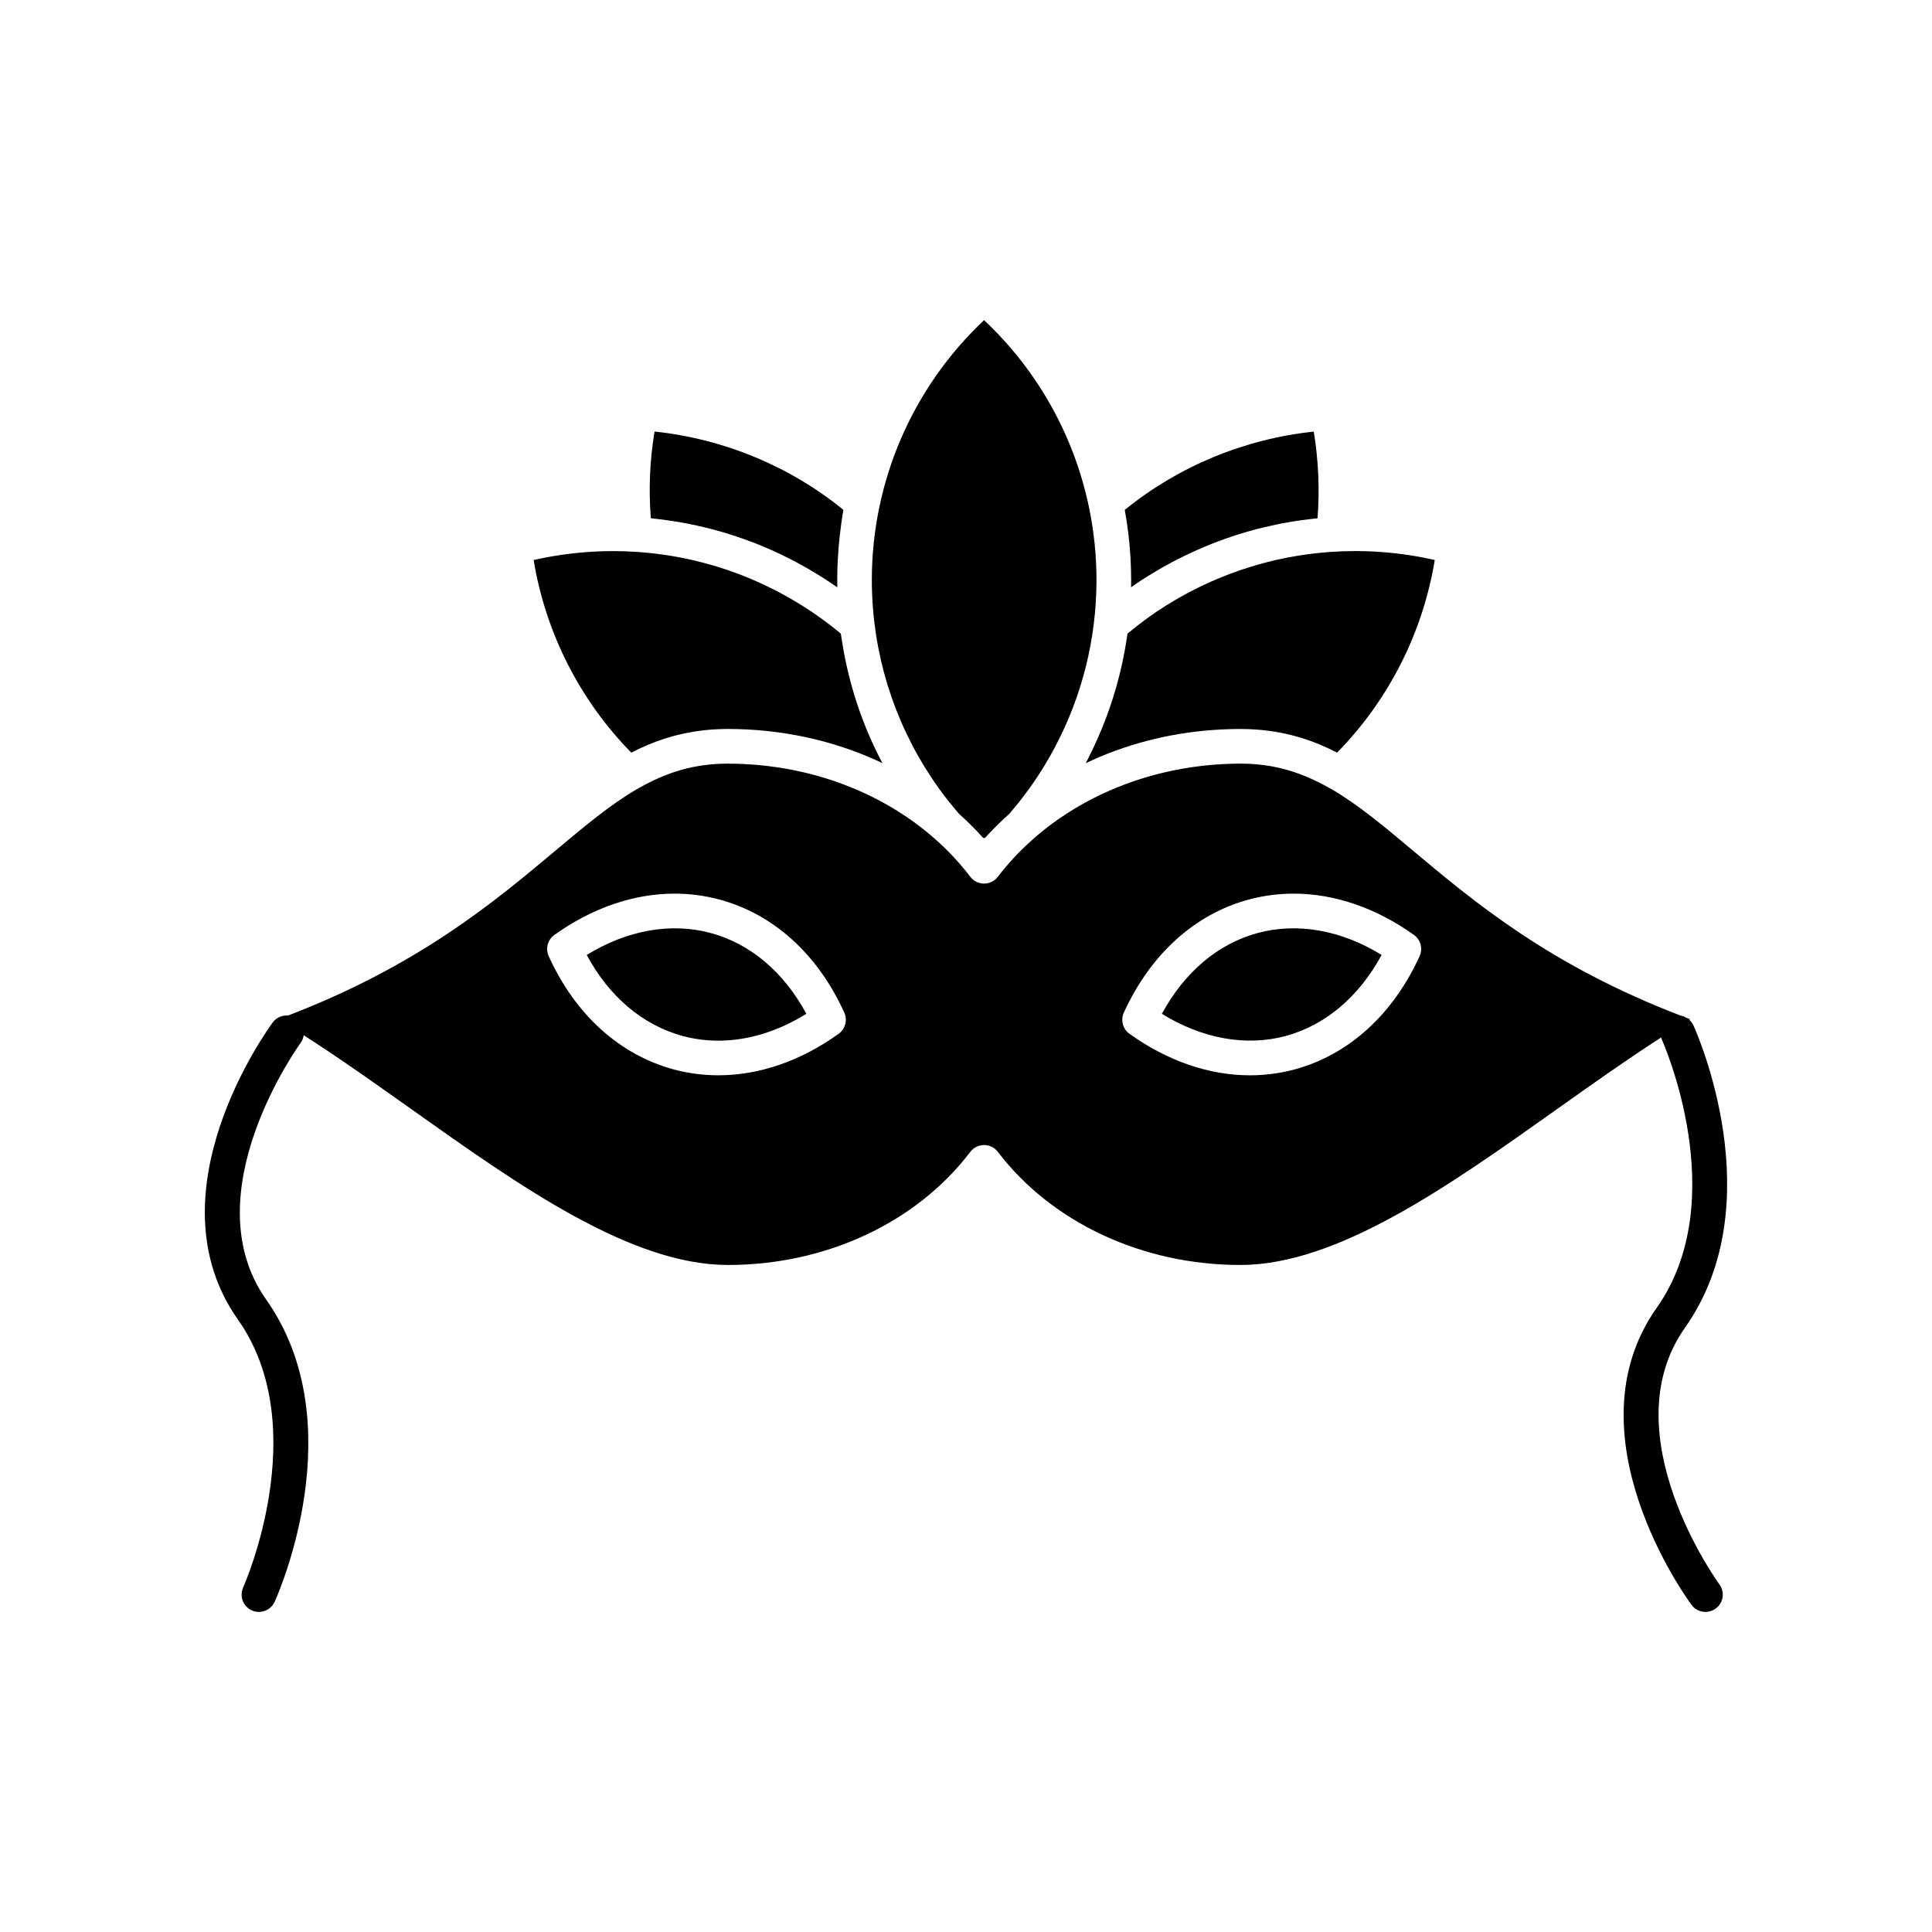
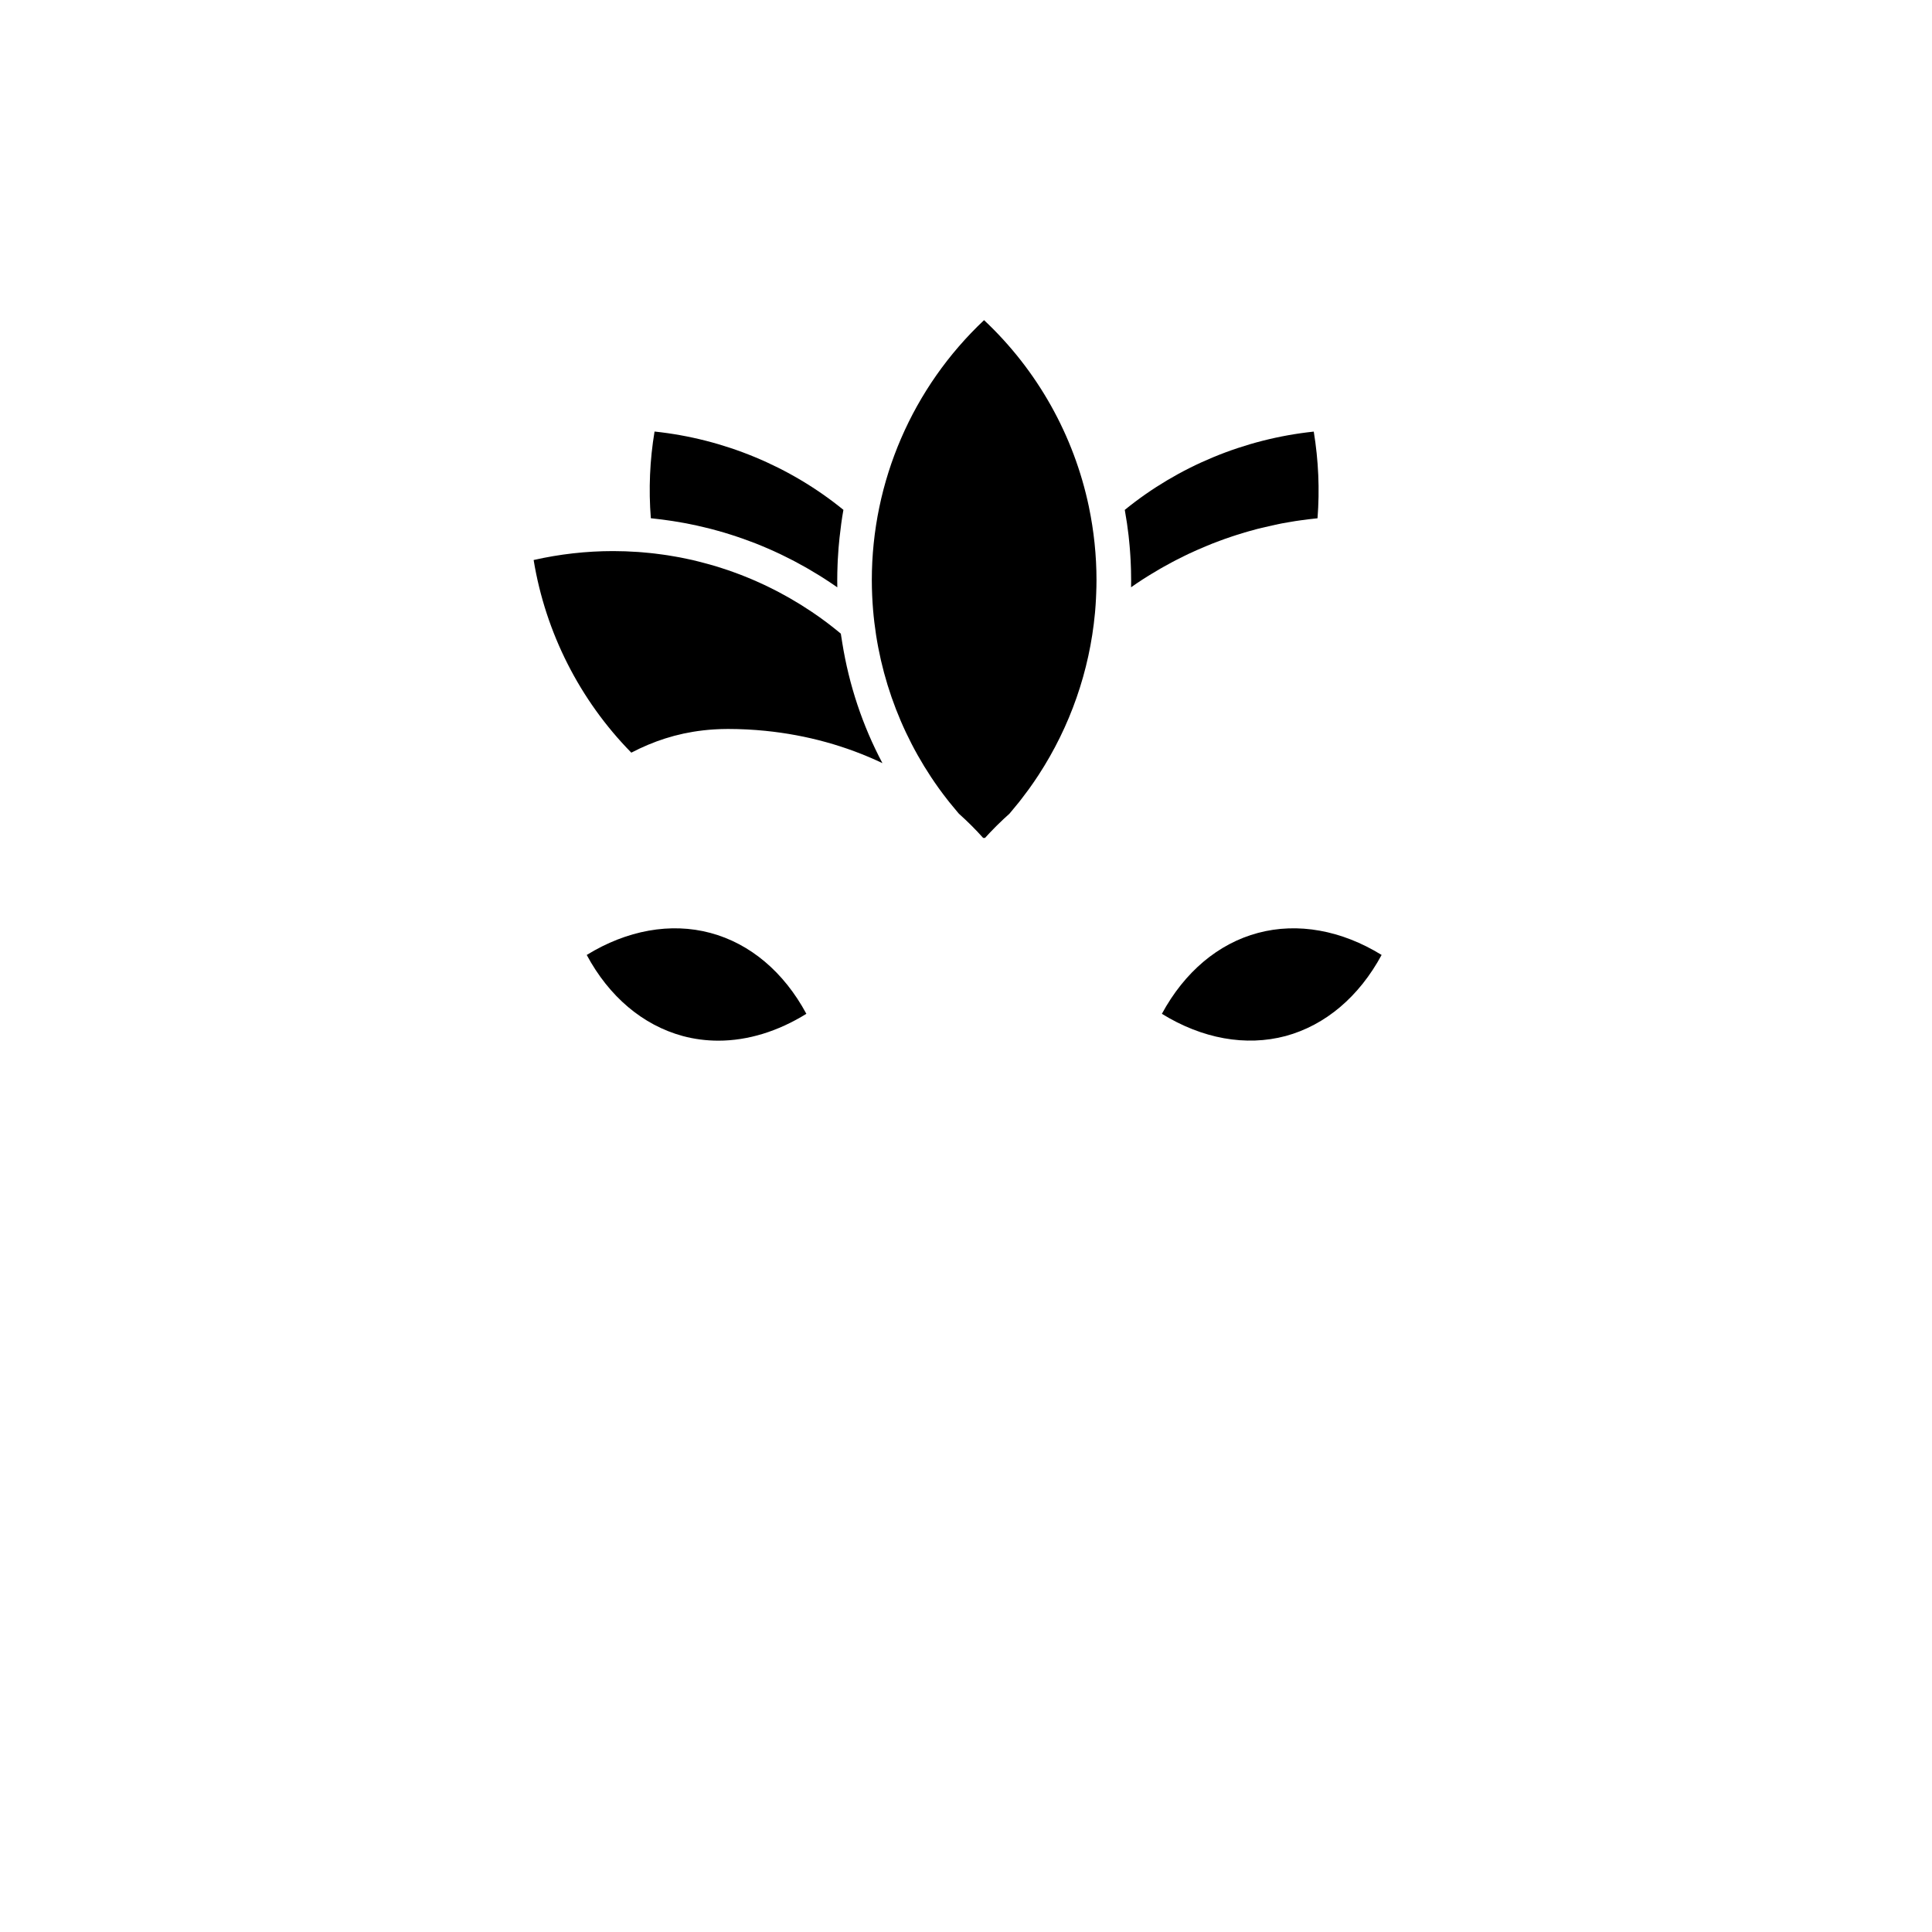
<svg xmlns="http://www.w3.org/2000/svg" fill="#000000" width="800px" height="800px" version="1.1" viewBox="144 144 512 512">
  <g>
    <path d="m375.15 302.13c0.844 18.277 6.961 35.859 17.551 50.648 0.094 0.133 0.188 0.262 0.285 0.395 0.668 0.922 1.355 1.824 2.055 2.723 0.18 0.227 0.352 0.457 0.535 0.684 0.688 0.863 1.398 1.715 2.117 2.559 0.145 0.168 0.285 0.344 0.43 0.508 2.269 2.023 4.422 4.172 6.422 6.41h0.492c0.805-0.891 1.652-1.781 2.527-2.664 0.168-0.172 0.332-0.344 0.504-0.512 0.105-0.105 0.219-0.211 0.328-0.32 1.012-1 2.051-1.977 3.121-2.926 0.152-0.18 0.301-0.359 0.449-0.539 0.695-0.816 1.379-1.641 2.043-2.477 0.227-0.285 0.449-0.578 0.672-0.863 0.625-0.805 1.242-1.621 1.84-2.441 0.176-0.242 0.348-0.484 0.523-0.73 0.688-0.965 1.359-1.941 2.008-2.934 0.062-0.094 0.125-0.184 0.184-0.277 8.375-12.855 13.508-27.566 14.934-42.863 0.02-0.207 0.039-0.414 0.055-0.617 0.094-1.059 0.16-2.125 0.215-3.188 0.027-0.484 0.047-0.965 0.062-1.441 0.043-1.172 0.078-2.344 0.078-3.519 0-6.512-0.68-13.059-2.023-19.457-0.004-0.016-0.004-0.027-0.004-0.039-3.957-18.812-13.578-36.082-27.77-49.406-18.953 17.84-29.746 42.723-29.746 68.902 0 1.375 0.035 2.742 0.094 4.109 0.012 0.094 0.016 0.188 0.02 0.277z" />
    <path d="m332.25 391.23c-10.523-2.816-22.129-0.711-32.762 5.844 5.922 11.035 14.852 18.605 25.457 21.484 3.047 0.816 6.227 1.23 9.426 1.23h0.004c7.797 0 15.789-2.449 23.32-7.121-5.953-11.055-14.875-18.609-25.445-21.438z" />
    <path d="m330.24 337.57c0.016-0.004 0.031-0.004 0.051-0.008 0.469-0.055 0.941-0.102 1.418-0.145 0.176-0.016 0.355-0.031 0.531-0.043 0.363-0.031 0.73-0.059 1.102-0.078 0.316-0.02 0.637-0.035 0.957-0.047 0.266-0.012 0.527-0.027 0.793-0.035 0.609-0.02 1.219-0.031 1.836-0.031 0.863 0 1.723 0.012 2.582 0.035 0.453 0.012 0.906 0.035 1.355 0.051 0.387 0.016 0.777 0.027 1.164 0.047 0.637 0.031 1.27 0.078 1.906 0.121 0.18 0.012 0.359 0.023 0.539 0.035 0.781 0.059 1.559 0.129 2.336 0.207 0.012 0 0.023 0.004 0.031 0.004 10.953 1.098 21.445 4 31.012 8.559-5.273-9.945-8.859-20.711-10.652-31.941-0.031-0.191-0.062-0.379-0.09-0.57-0.094-0.602-0.203-1.203-0.285-1.805-0.184-0.152-0.363-0.309-0.547-0.457-0.281-0.227-0.559-0.453-0.836-0.676-0.445-0.355-0.887-0.707-1.328-1.047-0.266-0.203-0.531-0.41-0.793-0.609-0.473-0.359-0.945-0.703-1.414-1.047-0.223-0.164-0.449-0.332-0.672-0.488-0.691-0.492-1.379-0.969-2.066-1.43-0.965-0.648-1.941-1.277-2.922-1.891-0.094-0.059-0.188-0.109-0.277-0.168-0.879-0.543-1.766-1.074-2.66-1.586-0.172-0.098-0.344-0.191-0.516-0.289-0.809-0.457-1.621-0.902-2.438-1.336-0.242-0.129-0.488-0.25-0.73-0.379-0.742-0.383-1.492-0.758-2.242-1.121-0.309-0.148-0.613-0.293-0.922-0.438-0.688-0.324-1.379-0.637-2.07-0.941-0.363-0.16-0.73-0.32-1.094-0.477-0.637-0.273-1.277-0.535-1.922-0.789-0.414-0.164-0.828-0.332-1.246-0.492-0.598-0.23-1.199-0.445-1.801-0.664-0.457-0.164-0.91-0.332-1.371-0.488-0.57-0.195-1.145-0.375-1.719-0.562-0.488-0.156-0.973-0.32-1.465-0.469-0.578-0.176-1.16-0.336-1.742-0.5-0.91-0.254-1.82-0.5-2.734-0.727-0.598-0.148-1.191-0.305-1.789-0.441-0.492-0.113-0.984-0.211-1.477-0.316-0.598-0.125-1.199-0.258-1.801-0.371-0.469-0.09-0.938-0.168-1.406-0.25-0.641-0.113-1.281-0.227-1.926-0.324-0.438-0.066-0.875-0.125-1.312-0.188-0.691-0.098-1.383-0.188-2.074-0.27-0.398-0.047-0.797-0.09-1.195-0.133-0.746-0.078-1.496-0.148-2.246-0.207-0.355-0.027-0.707-0.055-1.062-0.082-2.168-0.148-4.344-0.23-6.527-0.23-7.086 0-14.152 0.797-21.066 2.367 3.156 19.254 12.227 37.145 25.887 51.051 5.785-3.004 11.93-5.082 18.938-5.891z" />
    <path d="m317.43 281.45c0.41 0.043 0.82 0.09 1.23 0.141 0.766 0.09 1.527 0.191 2.289 0.301 0.453 0.062 0.906 0.125 1.355 0.195 0.73 0.113 1.457 0.238 2.184 0.367 0.457 0.082 0.914 0.156 1.367 0.242 0.949 0.184 1.898 0.379 2.844 0.59 0.648 0.145 1.293 0.297 1.941 0.453 0.633 0.152 1.266 0.301 1.895 0.465 0.562 0.148 1.125 0.305 1.684 0.461 0.574 0.16 1.145 0.32 1.715 0.488 0.555 0.164 1.105 0.336 1.656 0.512 0.59 0.188 1.18 0.379 1.766 0.578 0.512 0.172 1.027 0.348 1.539 0.527 0.684 0.242 1.359 0.492 2.035 0.75 0.41 0.152 0.82 0.305 1.223 0.461 2.231 0.875 4.43 1.828 6.594 2.856 0.195 0.094 0.391 0.191 0.586 0.285 0.91 0.438 1.812 0.891 2.711 1.355 0.227 0.117 0.457 0.242 0.684 0.359 0.879 0.465 1.75 0.941 2.613 1.43 0.211 0.117 0.422 0.238 0.633 0.359 0.91 0.523 1.812 1.062 2.707 1.613 0.156 0.098 0.312 0.188 0.469 0.285 1.055 0.66 2.102 1.332 3.137 2.031 0.535 0.355 1.07 0.723 1.605 1.094-0.012-0.633-0.016-1.266-0.016-1.906 0-1.352 0.035-2.699 0.086-4.043 0.016-0.41 0.031-0.82 0.051-1.23 0.055-1.094 0.125-2.188 0.215-3.277 0.066-0.855 0.156-1.703 0.242-2.555 0.012-0.102 0.023-0.203 0.035-0.305 0.262-2.43 0.578-4.844 1.008-7.215-14.176-11.555-31.73-18.824-50.051-20.754-1.262 7.57-1.59 15.27-0.984 22.973 0.316 0.035 0.633 0.078 0.953 0.113z" />
    <path d="m443.08 285.89c0.008 0.07 0.02 0.137 0.023 0.207 0.062 0.539 0.113 1.078 0.164 1.621 0.031 0.328 0.062 0.66 0.094 0.988 0.043 0.469 0.078 0.938 0.113 1.406 0.031 0.422 0.059 0.844 0.086 1.266 0.027 0.41 0.051 0.82 0.07 1.23 0.027 0.523 0.047 1.051 0.062 1.574 0.012 0.324 0.023 0.648 0.035 0.977 0.02 0.863 0.035 1.727 0.035 2.586 0 0.621-0.008 1.25-0.02 1.887 0.52-0.367 1.035-0.723 1.551-1.074 1.016-0.684 2.043-1.344 3.078-1.988 0.242-0.152 0.484-0.293 0.727-0.441 0.789-0.484 1.582-0.957 2.383-1.418 0.32-0.188 0.645-0.367 0.969-0.547 0.723-0.406 1.449-0.805 2.18-1.191 0.367-0.195 0.738-0.391 1.109-0.582 0.691-0.355 1.391-0.703 2.09-1.047 0.395-0.191 0.789-0.391 1.188-0.578 0.723-0.34 1.453-0.668 2.184-0.992 0.777-0.344 1.559-0.68 2.344-1.004 0.586-0.242 1.172-0.488 1.762-0.723 0.629-0.246 1.266-0.48 1.902-0.719 0.445-0.164 0.887-0.332 1.336-0.492 0.664-0.234 1.328-0.461 1.996-0.684 0.422-0.141 0.848-0.277 1.27-0.414 0.684-0.219 1.367-0.43 2.051-0.633 0.414-0.121 0.828-0.238 1.242-0.355 0.699-0.195 1.395-0.395 2.098-0.574 0.402-0.102 0.805-0.199 1.207-0.297 1.195-0.293 2.391-0.566 3.598-0.82 0.57-0.121 1.145-0.246 1.719-0.355 0.523-0.102 1.051-0.184 1.574-0.277 0.664-0.117 1.328-0.23 1.992-0.336 0.48-0.074 0.961-0.141 1.441-0.207 0.742-0.105 1.484-0.203 2.227-0.289 0.418-0.051 0.836-0.098 1.25-0.141 0.316-0.035 0.629-0.078 0.945-0.105 0.594-7.613 0.258-15.312-0.996-22.969-18.348 1.934-35.914 9.203-50.086 20.75 0.02 0.109 0.035 0.223 0.059 0.332 0.383 2.125 0.703 4.273 0.949 6.43z" />
-     <path d="m432.54 344.67c-0.266 0.523-0.516 1.055-0.793 1.574 10.273-4.898 21.629-7.891 33.5-8.773 0.043-0.004 0.086-0.008 0.133-0.008 0.754-0.055 1.512-0.105 2.269-0.145 0.305-0.016 0.613-0.023 0.922-0.039 0.523-0.023 1.047-0.047 1.57-0.059 0.855-0.023 1.715-0.035 2.574-0.035 0.609 0 1.219 0.012 1.82 0.031 0.305 0.008 0.602 0.023 0.902 0.039 0.27 0.012 0.539 0.023 0.805 0.039 0.441 0.027 0.883 0.059 1.316 0.094 0.082 0.008 0.16 0.012 0.242 0.02 7.684 0.664 14.32 2.824 20.543 6.043 13.66-13.906 22.73-31.797 25.887-51.051-6.914-1.57-13.984-2.367-21.07-2.367-2.18 0-4.356 0.082-6.519 0.23-0.363 0.023-0.727 0.055-1.09 0.082-0.734 0.059-1.469 0.129-2.199 0.203-0.418 0.043-0.836 0.086-1.254 0.137-0.656 0.078-1.312 0.164-1.969 0.258-0.477 0.066-0.961 0.133-1.438 0.207-0.566 0.086-1.133 0.188-1.699 0.285-0.551 0.098-1.102 0.188-1.648 0.293-0.445 0.086-0.887 0.184-1.332 0.277-0.652 0.137-1.309 0.27-1.961 0.418-0.059 0.012-0.113 0.027-0.172 0.043-2.766 0.641-5.496 1.414-8.191 2.301-0.289 0.094-0.574 0.184-0.859 0.281-0.664 0.227-1.324 0.469-1.984 0.707-0.387 0.141-0.773 0.281-1.156 0.426-0.594 0.227-1.184 0.461-1.773 0.699-0.453 0.184-0.91 0.367-1.363 0.559-0.527 0.223-1.055 0.453-1.578 0.684-0.523 0.23-1.043 0.469-1.559 0.707-0.461 0.215-0.918 0.43-1.375 0.652-0.594 0.289-1.184 0.582-1.77 0.883-0.387 0.195-0.77 0.395-1.152 0.594-0.676 0.355-1.348 0.727-2.016 1.102-0.297 0.168-0.598 0.328-0.891 0.5-0.789 0.453-1.57 0.922-2.348 1.395-0.184 0.109-0.363 0.219-0.547 0.328-0.969 0.605-1.934 1.227-2.887 1.867-0.035 0.023-0.07 0.051-0.105 0.074-0.645 0.438-1.293 0.895-1.945 1.363-0.238 0.172-0.477 0.352-0.715 0.527-0.457 0.336-0.918 0.676-1.375 1.027-0.273 0.207-0.551 0.426-0.824 0.637-0.43 0.332-0.855 0.672-1.285 1.016-0.289 0.23-0.574 0.465-0.863 0.699-0.168 0.141-0.34 0.285-0.508 0.426-0.074 0.531-0.176 1.059-0.254 1.59-0.059 0.371-0.117 0.738-0.18 1.109-0.195 1.188-0.41 2.371-0.648 3.547-0.055 0.27-0.109 0.535-0.168 0.805-0.273 1.312-0.57 2.613-0.895 3.91-0.027 0.117-0.059 0.238-0.09 0.355-1.883 7.438-4.578 14.617-8.039 21.43 0.004 0.004 0.004 0.004 0.004 0.004z" />
+     <path d="m432.54 344.67z" />
    <path d="m477.39 391.23c-10.547 2.812-19.484 10.367-25.48 21.441 10.668 6.594 22.242 8.699 32.809 5.883 10.531-2.863 19.457-10.434 25.422-21.484-10.629-6.555-22.23-8.656-32.75-5.84z" />
-     <path d="m590.54 495.85c23.258-32.949 3.117-78.176 2.25-80.086-0.273-0.598-0.66-1.105-1.121-1.516 0.078-0.047 0.156-0.098 0.234-0.145-0.293-0.109-0.574-0.219-0.863-0.328-0.508-0.316-1.078-0.535-1.668-0.633-34.637-13.305-54.574-30.012-70.91-43.707-7.797-6.539-14.539-12.184-21.516-16.258-0.047-0.023-0.098-0.043-0.145-0.066-4.508-2.602-8.812-4.398-13.223-5.481-0.207-0.051-0.418-0.098-0.629-0.145-0.258-0.059-0.512-0.117-0.773-0.172-0.348-0.074-0.699-0.141-1.051-0.203-0.133-0.023-0.266-0.051-0.398-0.074-0.438-0.074-0.875-0.145-1.32-0.207-0.062-0.008-0.125-0.02-0.191-0.027-0.473-0.066-0.953-0.121-1.434-0.172-0.047-0.004-0.094-0.012-0.141-0.016-0.477-0.047-0.957-0.09-1.441-0.121-0.059-0.004-0.117-0.012-0.18-0.016-0.457-0.031-0.922-0.051-1.391-0.07-0.086-0.004-0.176-0.012-0.266-0.012-0.547-0.02-1.102-0.027-1.66-0.027-1.133 0-2.262 0.031-3.383 0.07-0.309 0.012-0.617 0.023-0.93 0.039-1.008 0.047-2.019 0.113-3.019 0.195-0.488 0.039-0.973 0.09-1.461 0.141-0.496 0.047-0.992 0.102-1.484 0.16-13.797 1.605-26.719 6.406-37.504 13.816-0.211 0.145-0.426 0.289-0.633 0.438-0.441 0.312-0.883 0.629-1.32 0.949-0.754 0.555-1.5 1.117-2.234 1.703-0.109 0.086-0.219 0.18-0.328 0.266-0.871 0.703-1.73 1.422-2.57 2.164-1.32 1.168-2.566 2.348-3.738 3.531-0.348 0.352-0.688 0.711-1.027 1.07-0.137 0.141-0.27 0.285-0.402 0.426-1.492 1.609-2.906 3.285-4.238 5.023-0.867 1.137-2.215 1.801-3.644 1.801h-0.004c-1.434 0-2.777-0.668-3.644-1.805-0.855-1.125-1.75-2.219-2.672-3.289-0.121-0.141-0.242-0.277-0.363-0.414-0.391-0.441-0.781-0.883-1.184-1.316-0.094-0.102-0.191-0.199-0.285-0.301-1.727-1.848-3.559-3.598-5.481-5.258-0.512-0.441-1.031-0.879-1.559-1.309-0.285-0.23-0.562-0.465-0.848-0.691-0.699-0.555-1.41-1.094-2.133-1.621-0.375-0.277-0.754-0.551-1.137-0.82-0.461-0.328-0.93-0.645-1.395-0.961-0.734-0.492-1.477-0.977-2.231-1.449-0.254-0.16-0.508-0.316-0.766-0.473-8.215-5-17.504-8.57-27.375-10.48-0.07-0.016-0.145-0.027-0.215-0.043-0.73-0.141-1.461-0.27-2.199-0.391-0.309-0.051-0.621-0.094-0.93-0.141-0.98-0.148-1.965-0.285-2.953-0.402-0.637-0.074-1.277-0.145-1.918-0.207-0.398-0.039-0.793-0.078-1.191-0.113-1.031-0.082-2.066-0.152-3.106-0.199-0.293-0.016-0.586-0.023-0.879-0.035-1.129-0.043-2.262-0.074-3.402-0.074-0.566 0-1.125 0.012-1.676 0.027-0.035 0-0.07 0.004-0.105 0.004-4.402 0.156-8.422 0.891-12.219 2.121-0.102 0.035-0.203 0.07-0.305 0.102-0.344 0.113-0.688 0.23-1.027 0.352-2.894 1.043-5.777 2.41-8.742 4.137-0.051 0.027-0.102 0.047-0.152 0.074-6.981 4.074-13.723 9.723-21.52 16.262-16.32 13.684-36.238 30.379-70.82 43.676-1.531-0.125-3.09 0.504-4.07 1.832-1.352 1.832-32.875 45.234-9.23 78.734 20.16 28.562 1.66 70.41 1.395 71-1.051 2.305-0.031 5.023 2.273 6.07 0.613 0.281 1.262 0.414 1.895 0.414 1.742 0 3.406-0.996 4.176-2.688 0.867-1.91 21.008-47.137-2.25-80.086-19.816-28.074 8.824-67.602 9.113-67.996 0.465-0.629 0.723-1.336 0.828-2.062 9.566 6.137 19.199 12.965 28.625 19.66 28.539 20.273 58.051 41.23 83.816 41.23 25.949 0 49.953-11.203 64.215-29.973 0.867-1.141 2.215-1.812 3.648-1.812h0.004c1.43 0 2.777 0.668 3.648 1.805 14.312 18.773 38.34 29.98 64.27 29.98 25.766 0 55.277-20.961 83.816-41.23 9.121-6.481 18.434-13.086 27.699-19.066 0.062 0.215 0.121 0.434 0.219 0.645 0.191 0.418 18.863 42.301-1.395 70.996-23.648 33.5 7.875 76.902 9.23 78.734 0.898 1.215 2.285 1.859 3.691 1.859 0.945 0 1.902-0.293 2.723-0.898 2.035-1.504 2.469-4.375 0.961-6.41-0.293-0.414-28.984-39.863-9.113-68.012zm-224.29-77.883c-10.012 7.195-21.035 10.996-31.887 10.996h-0.004c-4 0-7.973-0.523-11.812-1.547-14.391-3.91-26.152-14.574-33.137-30.039-0.902-1.996-0.266-4.348 1.512-5.617 10.016-7.156 21.035-10.938 31.863-10.938 4.004 0 7.984 0.523 11.824 1.551 14.344 3.84 26.109 14.484 33.133 29.977 0.91 1.992 0.281 4.344-1.492 5.617zm153.96-20.574c-7.051 15.473-18.809 26.137-33.113 30.02-3.871 1.031-7.852 1.555-11.855 1.555-10.824 0-21.859-3.801-31.91-10.992-1.785-1.277-2.414-3.641-1.5-5.637 7.094-15.512 18.879-26.152 33.184-29.969 3.836-1.027 7.816-1.547 11.82-1.547 10.828 0 21.848 3.781 31.863 10.938 1.789 1.273 2.422 3.637 1.512 5.633z" />
  </g>
</svg>